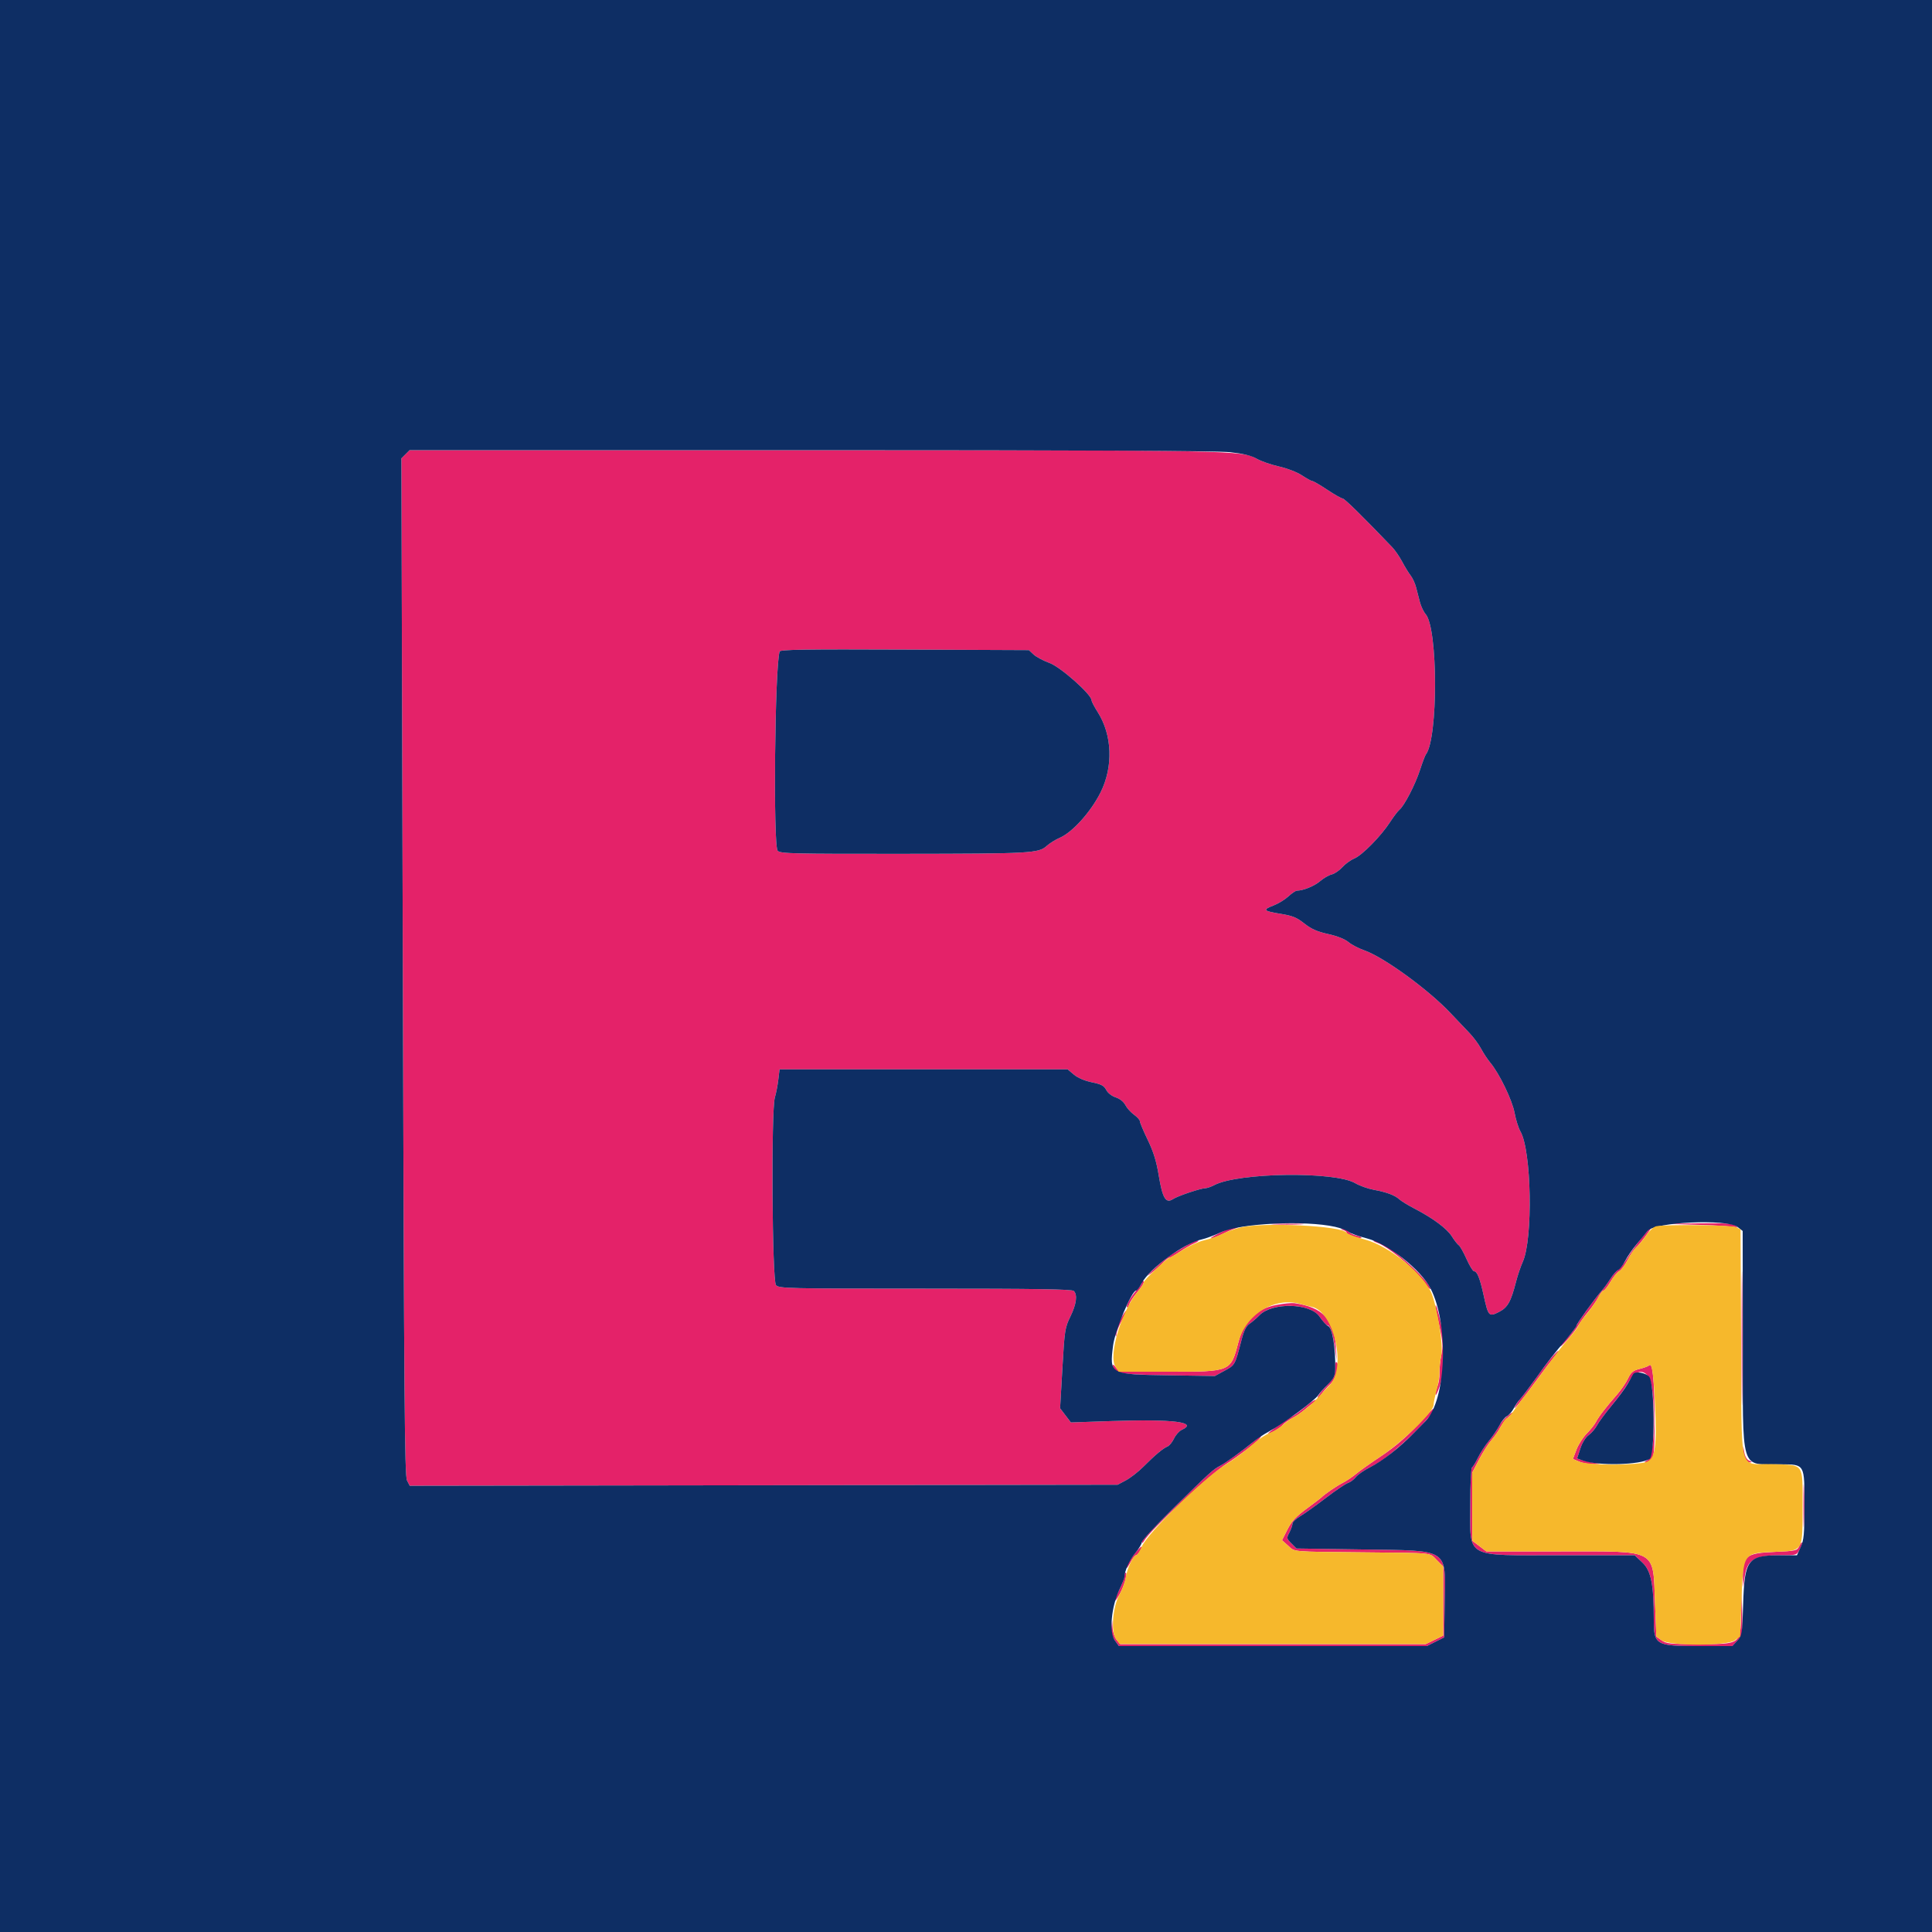
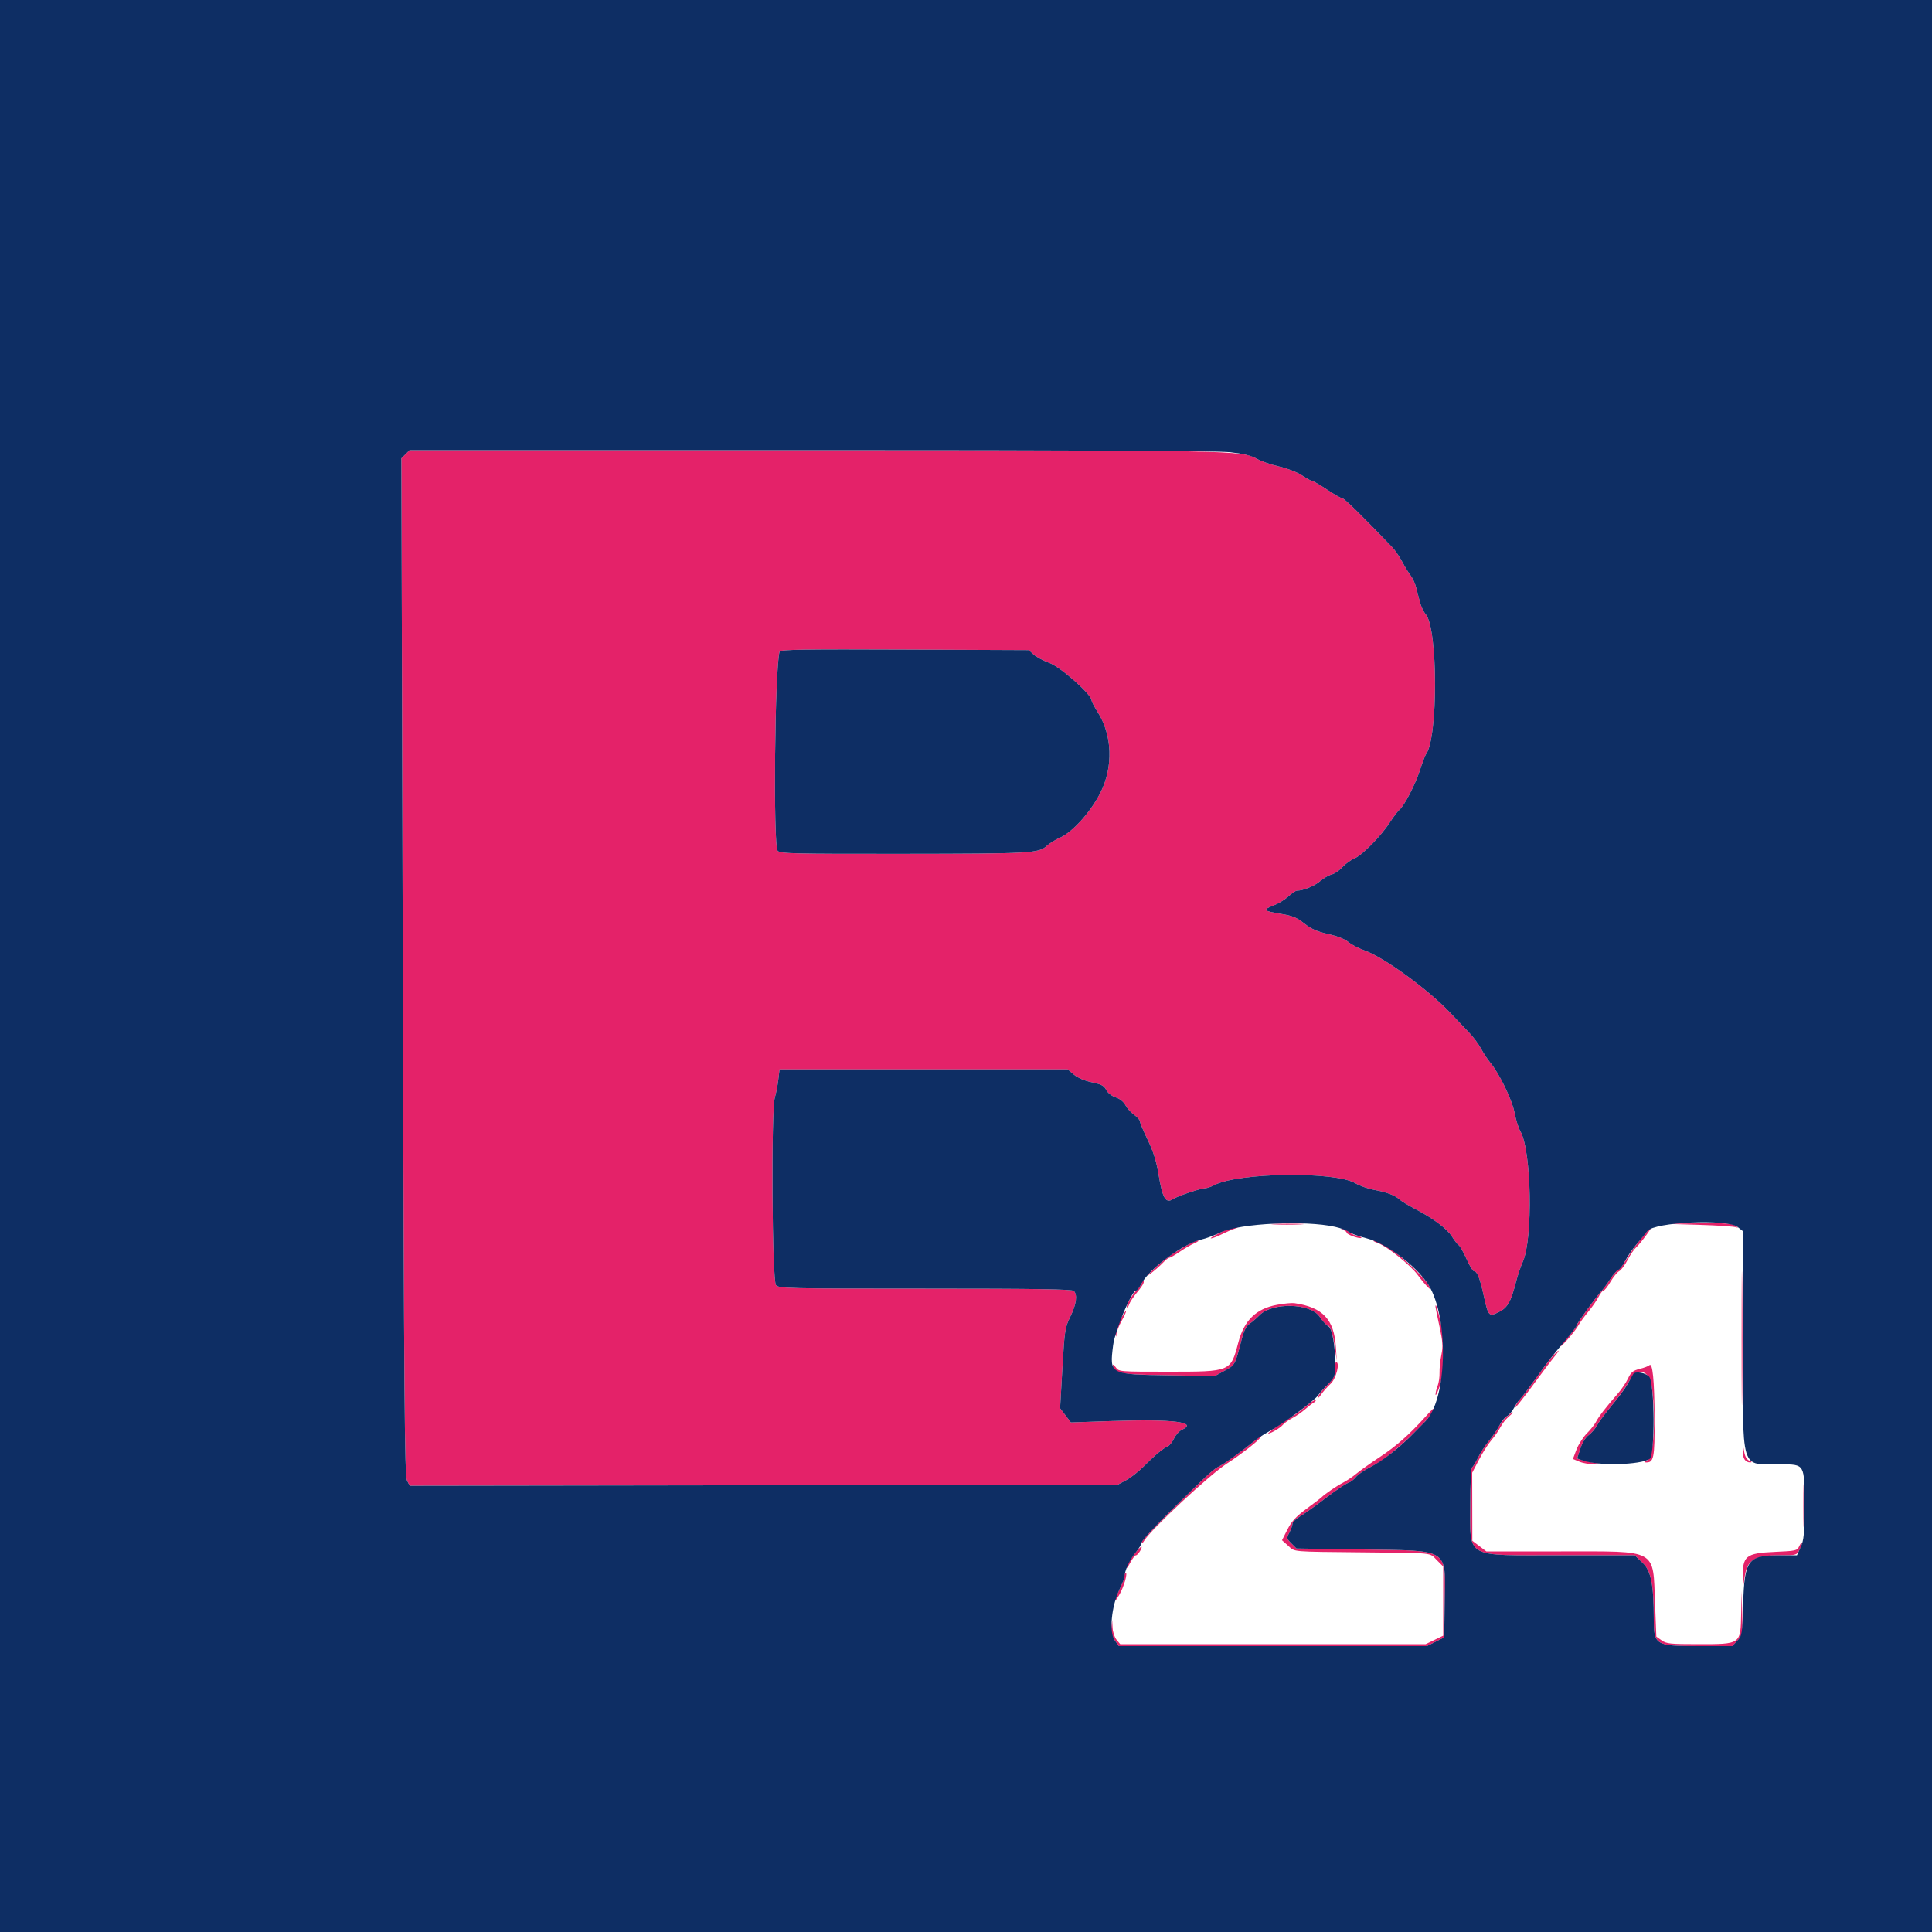
<svg xmlns="http://www.w3.org/2000/svg" version="1.1" width="400" height="400" viewBox="0, 0, 400,400">
  <g>
    <path d="M83.952 94.048 L 83.104 94.896 83.399 200.148 C 83.650 289.777,83.778 305.564,84.261 306.507 L 84.828 307.615 158.114 307.507 L 231.400 307.400 233.113 306.485 C 234.055 305.982,235.675 304.720,236.713 303.681 C 239.143 301.248,240.843 299.823,241.710 299.490 C 242.090 299.344,242.696 298.607,243.056 297.851 C 243.416 297.096,244.136 296.284,244.656 296.047 C 248.170 294.446,242.942 293.781,230.232 294.213 L 221.718 294.502 220.601 293.037 L 219.484 291.572 219.958 283.286 C 220.409 275.396,220.489 274.884,221.616 272.568 C 222.864 270.006,223.120 268.080,222.320 267.280 C 221.955 266.915,214.583 266.800,191.582 266.800 C 162.777 266.800,161.292 266.765,160.662 266.069 C 159.850 265.172,159.642 229.750,160.433 227.197 C 160.671 226.429,160.986 224.810,161.133 223.600 L 161.400 221.400 191.224 221.400 L 221.047 221.400 222.340 222.488 C 223.143 223.164,224.547 223.764,226.051 224.075 C 228.016 224.481,228.574 224.777,229.028 225.654 C 229.358 226.293,230.163 226.924,231.000 227.200 C 231.865 227.485,232.642 228.108,233.001 228.802 C 233.324 229.426,234.131 230.323,234.794 230.796 C 235.457 231.268,236.000 231.877,236.000 232.148 C 236.000 232.420,236.730 234.153,237.623 235.999 C 238.811 238.456,239.421 240.420,239.898 243.326 C 240.677 248.068,241.367 249.233,242.829 248.276 C 243.856 247.603,248.585 246.016,249.600 246.003 C 249.930 245.999,250.740 245.713,251.400 245.368 C 256.396 242.756,276.343 242.484,280.584 244.970 C 281.481 245.495,283.202 246.108,284.407 246.332 C 287.126 246.837,288.777 247.455,289.740 248.328 C 290.148 248.698,291.524 249.540,292.798 250.200 C 296.670 252.206,299.558 254.349,300.588 255.982 C 301.127 256.835,301.772 257.659,302.022 257.813 C 302.271 257.968,302.991 259.243,303.621 260.647 C 304.251 262.051,304.948 263.200,305.169 263.200 C 305.828 263.200,306.395 264.620,307.191 268.262 C 308.124 272.528,308.272 272.686,310.350 271.626 C 312.149 270.708,312.811 269.538,313.871 265.400 C 314.209 264.080,314.839 262.216,315.272 261.258 C 317.420 256.500,317.092 238.216,314.787 234.248 C 314.388 233.561,313.843 231.830,313.576 230.400 C 313.078 227.733,310.405 222.218,308.531 219.990 C 307.991 219.349,307.138 218.054,306.635 217.113 C 306.132 216.171,305.018 214.676,304.160 213.792 C 303.302 212.907,301.590 211.107,300.355 209.792 C 295.790 204.927,286.516 198.172,282.472 196.764 C 281.301 196.357,279.817 195.581,279.174 195.040 C 278.448 194.429,276.858 193.800,274.982 193.383 C 272.696 192.875,271.491 192.341,270.040 191.194 C 268.450 189.937,267.598 189.593,265.061 189.184 C 261.542 188.616,261.342 188.360,263.709 187.456 C 264.649 187.097,266.010 186.263,266.734 185.602 C 267.457 184.941,268.263 184.399,268.525 184.398 C 269.826 184.392,272.160 183.436,273.311 182.438 C 274.020 181.823,275.097 181.199,275.705 181.051 C 276.312 180.903,277.301 180.230,277.902 179.556 C 278.504 178.881,279.626 178.066,280.398 177.745 C 282.037 177.062,285.951 173.072,287.816 170.183 C 288.533 169.073,289.401 167.931,289.746 167.645 C 290.763 166.801,293.025 162.418,294.001 159.400 C 294.499 157.860,295.046 156.420,295.215 156.200 C 297.762 152.903,297.732 130.120,295.178 127.174 C 294.748 126.679,294.205 125.537,293.972 124.637 C 293.738 123.737,293.378 122.348,293.172 121.552 C 292.966 120.756,292.464 119.676,292.056 119.152 C 291.648 118.628,290.862 117.346,290.310 116.302 C 289.757 115.258,288.831 113.908,288.251 113.302 C 282.173 106.950,278.358 103.200,277.974 103.200 C 277.717 103.200,276.289 102.390,274.800 101.400 C 273.311 100.410,271.922 99.600,271.715 99.600 C 271.507 99.600,270.540 99.072,269.566 98.427 C 268.553 97.756,266.513 96.965,264.798 96.578 C 263.149 96.206,261.080 95.486,260.200 94.979 C 257.178 93.235,255.352 93.200,167.816 93.200 L 84.800 93.200 83.952 94.048 M213.996 135.510 C 214.533 136.010,216.019 136.801,217.298 137.268 C 219.592 138.104,226.000 143.796,226.000 144.998 C 226.000 145.243,226.567 146.334,227.259 147.422 C 230.297 152.195,230.526 158.752,227.841 164.098 C 225.824 168.114,222.037 172.321,219.425 173.446 C 218.531 173.831,217.311 174.591,216.714 175.134 C 215.029 176.668,213.522 176.751,186.729 176.776 C 164.197 176.798,161.592 176.735,161.013 176.156 C 160.053 175.196,160.416 137.926,161.415 134.889 C 161.550 134.479,166.701 134.400,187.301 134.489 L 213.019 134.600 213.996 135.510 M263.682 253.496 C 265.158 253.573,267.678 253.573,269.282 253.497 C 270.887 253.421,269.680 253.358,266.600 253.358 C 263.520 253.357,262.207 253.419,263.682 253.496 M351.600 253.583 C 355.670 253.702,359.270 253.948,359.600 254.130 C 359.930 254.311,359.851 254.176,359.424 253.830 C 358.772 253.301,357.486 253.213,351.424 253.283 L 344.200 253.365 351.600 253.583 M252.600 255.215 C 251.280 255.861,250.434 256.392,250.719 256.395 C 251.005 256.398,251.995 256.023,252.919 255.562 C 253.844 255.100,255.050 254.576,255.600 254.396 C 256.410 254.131,256.448 254.066,255.800 254.054 C 255.360 254.046,253.920 254.569,252.600 255.215 M339.764 256.444 C 338.684 257.789,337.324 259.706,336.743 260.704 C 336.162 261.703,335.391 262.685,335.031 262.886 C 334.671 263.088,333.937 263.950,333.399 264.802 C 332.861 265.654,332.046 266.767,331.588 267.276 C 330.271 268.737,326.970 273.312,326.293 274.614 C 325.953 275.266,325.192 276.250,324.601 276.800 C 324.010 277.350,323.338 278.160,323.108 278.600 C 322.878 279.040,323.479 278.519,324.445 277.443 C 325.410 276.366,326.453 275.016,326.763 274.443 C 327.073 273.869,327.998 272.590,328.818 271.600 C 329.639 270.610,330.605 269.215,330.965 268.500 C 331.326 267.785,331.788 267.200,331.993 267.200 C 332.198 267.200,332.843 266.386,333.426 265.391 C 334.010 264.396,334.827 263.399,335.244 263.177 C 335.660 262.954,336.431 261.923,336.957 260.886 C 337.483 259.849,338.314 258.640,338.803 258.200 C 339.683 257.409,342.183 254.000,341.883 254.000 C 341.798 254.000,340.844 255.100,339.764 256.444 M278.100 254.676 C 278.485 254.776,278.800 255.012,278.800 255.198 C 278.800 255.598,281.560 256.573,281.855 256.278 C 281.966 256.167,281.517 255.957,280.856 255.812 C 280.196 255.667,279.441 255.290,279.179 254.974 C 278.917 254.658,278.409 254.421,278.051 254.446 C 277.502 254.486,277.509 254.521,278.100 254.676 M360.587 277.000 C 360.587 289.320,360.638 294.418,360.700 288.328 C 360.762 282.239,360.762 272.159,360.700 265.928 C 360.638 259.698,360.587 264.680,360.587 277.000 M245.800 257.786 C 244.920 258.321,243.570 259.126,242.800 259.575 C 242.030 260.024,240.320 261.410,239.000 262.654 C 237.497 264.071,237.198 264.461,238.200 263.698 C 239.080 263.028,240.236 262.012,240.770 261.440 C 241.303 260.868,241.901 260.400,242.098 260.400 C 242.295 260.400,243.253 259.851,244.228 259.181 C 245.203 258.510,246.586 257.707,247.300 257.396 C 248.015 257.086,248.330 256.827,248.000 256.822 C 247.670 256.817,246.680 257.251,245.800 257.786 M285.296 257.369 C 287.152 258.032,291.985 261.894,293.470 263.902 C 295.106 266.114,296.676 267.700,296.050 266.510 C 294.552 263.660,286.447 256.779,284.631 256.818 C 284.096 256.829,284.333 257.025,285.296 257.369 M236.400 265.579 C 236.400 265.788,235.932 266.463,235.360 267.079 C 234.190 268.340,233.041 270.374,233.334 270.667 C 233.440 270.773,233.644 270.491,233.788 270.039 C 233.931 269.588,234.667 268.477,235.424 267.571 C 236.684 266.064,237.112 265.200,236.600 265.200 C 236.490 265.200,236.400 265.371,236.400 265.579 M264.362 270.154 C 260.056 270.959,257.584 273.371,256.384 277.935 C 254.782 284.029,254.852 284.000,241.843 284.000 C 231.759 284.000,231.638 283.990,231.023 283.111 C 230.680 282.622,230.400 282.414,230.400 282.649 C 230.400 284.344,231.707 284.584,241.800 284.739 L 251.527 284.889 253.551 283.788 C 255.714 282.611,255.693 282.648,257.031 277.467 C 257.539 275.500,258.011 274.547,258.718 274.067 C 259.257 273.700,260.173 272.912,260.753 272.316 C 263.427 269.568,271.251 269.768,273.224 272.635 C 273.892 273.606,274.614 274.400,274.829 274.400 C 275.397 274.400,275.960 276.113,276.389 279.143 L 276.765 281.800 276.582 278.925 C 276.215 273.154,273.866 270.659,268.000 269.805 C 267.450 269.725,265.813 269.882,264.362 270.154 M297.200 270.540 C 297.200 270.691,297.571 272.528,298.025 274.622 C 298.713 277.797,298.779 278.778,298.421 280.515 C 298.185 281.662,298.014 283.320,298.042 284.200 C 298.069 285.080,297.891 286.307,297.646 286.926 C 297.401 287.545,297.206 288.355,297.213 288.726 C 297.220 289.097,297.576 288.410,298.004 287.200 C 298.431 285.990,298.764 284.100,298.743 283.000 C 298.722 281.900,298.827 280.370,298.978 279.600 C 299.151 278.712,298.951 276.824,298.430 274.437 C 297.727 271.218,297.200 269.548,297.200 270.540 M231.856 273.396 C 231.237 274.578,230.815 275.872,230.919 276.272 C 231.077 276.885,231.115 276.866,231.154 276.150 C 231.179 275.683,231.671 274.459,232.246 273.430 C 232.821 272.400,233.222 271.488,233.136 271.403 C 233.051 271.317,232.475 272.214,231.856 273.396 M321.538 280.700 C 320.981 281.305,319.373 283.420,317.964 285.400 C 316.555 287.380,315.198 289.180,314.949 289.400 C 314.699 289.620,314.185 290.340,313.805 291.000 C 312.795 292.758,315.056 289.993,318.548 285.200 C 319.750 283.550,321.216 281.615,321.806 280.900 C 323.113 279.316,322.934 279.183,321.538 280.700 M276.400 283.563 C 276.400 284.875,276.110 285.425,274.600 286.979 C 273.610 287.997,272.801 289.049,272.803 289.315 C 272.804 289.582,273.119 289.327,273.503 288.750 C 273.886 288.172,274.785 287.155,275.500 286.489 C 276.664 285.406,277.498 282.000,276.600 282.000 C 276.490 282.000,276.400 282.703,276.400 283.563 M341.469 282.670 C 341.290 282.852,340.392 283.188,339.472 283.417 C 338.086 283.763,337.672 284.105,337.053 285.417 C 336.643 286.288,335.653 287.742,334.853 288.650 C 332.578 291.233,330.975 293.311,330.419 294.400 C 330.137 294.950,329.280 296.032,328.512 296.803 C 327.745 297.575,326.788 299.075,326.385 300.135 L 325.653 302.063 327.014 302.632 C 327.762 302.944,329.145 303.173,330.087 303.140 C 331.338 303.096,331.477 303.042,330.600 302.937 C 329.940 302.859,328.750 302.616,327.956 302.398 L 326.512 302.001 327.181 299.951 C 327.590 298.696,328.271 297.593,328.936 297.108 C 329.533 296.673,330.303 295.775,330.645 295.113 C 330.988 294.450,332.378 292.572,333.734 290.938 C 335.090 289.304,336.667 287.120,337.238 286.084 C 339.031 282.832,341.555 283.575,342.045 287.499 C 342.868 294.085,342.358 301.701,341.051 302.334 C 340.583 302.560,340.391 302.758,340.624 302.773 C 342.424 302.888,342.602 302.042,342.561 293.532 C 342.524 285.694,342.150 281.977,341.469 282.670 M270.386 291.160 C 269.404 291.998,268.060 292.981,267.400 293.347 C 265.866 294.196,262.229 296.800,262.576 296.800 C 263.114 296.800,265.076 295.631,265.602 294.997 C 265.902 294.637,266.789 294.006,267.573 293.595 C 268.358 293.185,269.540 292.372,270.200 291.790 C 270.860 291.207,271.669 290.580,271.997 290.395 C 272.325 290.211,272.498 289.965,272.382 289.849 C 272.267 289.733,271.368 290.323,270.386 291.160 M295.000 293.460 C 291.679 297.118,289.042 299.437,285.675 301.661 C 283.764 302.923,281.570 304.481,280.800 305.123 C 280.030 305.765,278.770 306.612,278.000 307.005 C 276.749 307.643,274.126 309.438,273.600 310.015 C 273.490 310.136,272.109 311.186,270.532 312.349 C 268.305 313.990,267.413 314.958,266.544 316.675 L 265.425 318.888 266.719 320.044 C 268.171 321.342,267.089 321.248,282.400 321.400 C 297.134 321.546,295.897 321.417,297.440 322.960 L 298.800 324.320 298.800 331.480 L 298.800 338.641 296.989 339.520 L 295.179 340.400 263.553 340.400 L 231.928 340.400 231.177 339.500 C 230.764 339.005,230.390 337.880,230.346 337.000 L 230.266 335.400 230.108 336.904 C 229.996 337.982,230.192 338.746,230.803 339.604 L 231.654 340.800 263.542 340.800 L 295.430 340.800 297.215 339.900 L 299.000 339.000 299.109 331.898 C 299.286 320.436,300.247 321.064,282.127 320.800 L 268.417 320.600 267.371 319.553 C 266.359 318.541,266.345 318.466,266.962 317.273 C 267.313 316.595,267.600 315.774,267.600 315.450 C 267.600 315.125,268.309 314.441,269.176 313.930 C 270.042 313.418,272.427 311.719,274.476 310.154 C 276.524 308.589,278.600 307.183,279.090 307.030 C 279.579 306.878,280.308 306.334,280.710 305.823 C 281.112 305.312,282.422 304.399,283.621 303.794 C 285.814 302.687,287.252 301.650,290.200 299.048 C 293.251 296.355,296.800 292.573,296.800 292.016 C 296.800 291.466,296.838 291.435,295.000 293.460 M311.934 293.302 C 311.348 293.796,310.594 294.755,310.259 295.433 C 309.923 296.111,309.026 297.411,308.266 298.321 C 307.505 299.232,306.488 300.791,306.007 301.786 C 305.525 302.781,304.966 303.697,304.765 303.821 C 304.564 303.946,304.402 307.322,304.405 311.324 C 304.414 322.851,302.903 322.000,323.359 322.000 L 338.431 322.000 340.027 323.500 C 341.828 325.193,342.391 327.984,342.397 335.264 C 342.402 340.597,342.745 340.800,351.756 340.800 L 358.650 340.800 359.739 339.664 C 360.812 338.544,360.826 338.464,360.699 333.964 L 360.571 329.400 360.486 334.073 C 360.368 340.473,360.470 340.400,351.600 340.400 C 345.814 340.400,345.006 340.317,344.025 339.618 L 342.926 338.836 342.656 331.957 C 342.207 320.531,343.416 321.200,323.205 321.200 L 307.729 321.200 306.279 320.100 L 304.829 319.000 304.815 311.957 L 304.800 304.914 306.223 302.183 C 307.006 300.681,308.173 298.853,308.816 298.121 C 309.459 297.388,310.280 296.207,310.640 295.495 C 311.001 294.783,311.769 293.801,312.348 293.314 C 312.926 292.827,313.310 292.423,313.200 292.416 C 313.090 292.410,312.520 292.808,311.934 293.302 M259.727 298.312 C 257.867 299.901,253.557 303.016,252.400 303.607 C 251.154 304.242,250.482 304.859,242.700 312.504 C 239.235 315.907,236.405 318.941,236.412 319.246 C 236.420 319.583,236.604 319.487,236.883 319.000 C 238.174 316.751,250.479 305.274,254.037 303.000 C 256.468 301.447,260.049 298.705,260.749 297.861 C 261.540 296.909,261.186 297.065,259.727 298.312 M360.853 300.620 C 360.795 301.952,361.409 302.816,362.380 302.772 C 362.808 302.752,362.752 302.648,362.200 302.433 C 361.706 302.242,361.305 301.601,361.153 300.761 L 360.905 299.400 360.853 300.620 M373.365 311.800 C 373.366 315.760,373.426 317.326,373.498 315.280 C 373.571 313.234,373.571 309.994,373.498 308.080 C 373.424 306.166,373.365 307.840,373.365 311.800 M372.497 320.147 C 372.087 321.047,371.824 321.107,367.532 321.295 C 361.386 321.563,360.715 322.120,360.850 326.846 L 360.900 328.600 361.207 326.493 C 361.728 322.918,363.235 322.000,368.577 322.000 C 371.976 322.000,371.980 321.999,372.619 320.763 C 372.971 320.082,373.185 319.452,373.094 319.361 C 373.004 319.271,372.735 319.624,372.497 320.147 M235.200 321.316 C 233.996 322.775,233.227 324.057,233.232 324.600 C 233.234 324.820,233.592 324.325,234.027 323.500 C 234.463 322.675,234.988 322.000,235.195 322.000 C 235.575 322.000,236.578 320.428,236.332 320.218 C 236.260 320.156,235.750 320.650,235.200 321.316 M232.796 326.300 C 232.794 326.685,232.350 327.900,231.809 329.000 C 230.536 331.587,230.524 332.300,231.789 330.087 C 232.745 328.415,233.533 325.600,233.045 325.600 C 232.910 325.600,232.798 325.915,232.796 326.300 " stroke="none" fill="#e42269" fill-rule="evenodd" />
    <path d="M0.000 200.000 L 0.000 400.000 200.000 400.000 L 400.000 400.000 400.000 200.000 L 400.000 0.000 200.000 0.000 L 0.000 0.000 0.000 200.000 M254.716 93.628 C 257.455 93.929,259.072 94.328,260.200 94.979 C 261.080 95.486,263.149 96.206,264.798 96.578 C 266.513 96.965,268.553 97.756,269.566 98.427 C 270.540 99.072,271.507 99.600,271.715 99.600 C 271.922 99.600,273.311 100.410,274.800 101.400 C 276.289 102.390,277.717 103.200,277.974 103.200 C 278.358 103.200,282.173 106.950,288.251 113.302 C 288.831 113.908,289.757 115.258,290.310 116.302 C 290.862 117.346,291.648 118.628,292.056 119.152 C 292.464 119.676,292.966 120.756,293.172 121.552 C 293.378 122.348,293.738 123.737,293.972 124.637 C 294.205 125.537,294.748 126.679,295.178 127.174 C 297.732 130.120,297.762 152.903,295.215 156.200 C 295.046 156.420,294.499 157.860,294.001 159.400 C 293.025 162.418,290.763 166.801,289.746 167.645 C 289.401 167.931,288.533 169.073,287.816 170.183 C 285.951 173.072,282.037 177.062,280.398 177.745 C 279.626 178.066,278.504 178.881,277.902 179.556 C 277.301 180.230,276.312 180.903,275.705 181.051 C 275.097 181.199,274.020 181.823,273.311 182.438 C 272.160 183.436,269.826 184.392,268.525 184.398 C 268.263 184.399,267.457 184.941,266.734 185.602 C 266.010 186.263,264.649 187.097,263.709 187.456 C 261.342 188.360,261.542 188.616,265.061 189.184 C 267.598 189.593,268.450 189.937,270.040 191.194 C 271.491 192.341,272.696 192.875,274.982 193.383 C 276.858 193.800,278.448 194.429,279.174 195.040 C 279.817 195.581,281.301 196.357,282.472 196.764 C 286.516 198.172,295.790 204.927,300.355 209.792 C 301.590 211.107,303.302 212.907,304.160 213.792 C 305.018 214.676,306.132 216.171,306.635 217.113 C 307.138 218.054,307.991 219.349,308.531 219.990 C 310.405 222.218,313.078 227.733,313.576 230.400 C 313.843 231.830,314.388 233.561,314.787 234.248 C 317.092 238.216,317.420 256.500,315.272 261.258 C 314.839 262.216,314.209 264.080,313.871 265.400 C 312.811 269.538,312.149 270.708,310.350 271.626 C 308.272 272.686,308.124 272.528,307.191 268.262 C 306.395 264.620,305.828 263.200,305.169 263.200 C 304.948 263.200,304.251 262.051,303.621 260.647 C 302.991 259.243,302.271 257.968,302.022 257.813 C 301.772 257.659,301.127 256.835,300.588 255.982 C 299.558 254.349,296.670 252.206,292.798 250.200 C 291.524 249.540,290.148 248.698,289.740 248.328 C 288.777 247.455,287.126 246.837,284.407 246.332 C 283.202 246.108,281.481 245.495,280.584 244.970 C 276.343 242.484,256.396 242.756,251.400 245.368 C 250.740 245.713,249.930 245.999,249.600 246.003 C 248.585 246.016,243.856 247.603,242.829 248.276 C 241.367 249.233,240.677 248.068,239.898 243.326 C 239.421 240.420,238.811 238.456,237.623 235.999 C 236.730 234.153,236.000 232.420,236.000 232.148 C 236.000 231.877,235.457 231.268,234.794 230.796 C 234.131 230.323,233.324 229.426,233.001 228.802 C 232.642 228.108,231.865 227.485,231.000 227.200 C 230.163 226.924,229.358 226.293,229.028 225.654 C 228.574 224.777,228.016 224.481,226.051 224.075 C 224.547 223.764,223.143 223.164,222.340 222.488 L 221.047 221.400 191.224 221.400 L 161.400 221.400 161.133 223.600 C 160.986 224.810,160.671 226.429,160.433 227.197 C 159.642 229.750,159.850 265.172,160.662 266.069 C 161.292 266.765,162.777 266.800,191.582 266.800 C 214.583 266.800,221.955 266.915,222.320 267.280 C 223.120 268.080,222.864 270.006,221.616 272.568 C 220.489 274.884,220.409 275.396,219.958 283.286 L 219.484 291.572 220.601 293.037 L 221.718 294.502 230.232 294.213 C 242.942 293.781,248.170 294.446,244.656 296.047 C 244.136 296.284,243.416 297.096,243.056 297.851 C 242.696 298.607,242.090 299.344,241.710 299.490 C 240.843 299.823,239.143 301.248,236.713 303.681 C 235.675 304.720,234.055 305.982,233.113 306.485 L 231.400 307.400 158.114 307.507 L 84.828 307.615 84.261 306.507 C 83.778 305.564,83.650 289.777,83.399 200.148 L 83.104 94.896 83.952 94.048 L 84.800 93.200 167.816 93.200 C 224.060 93.200,252.084 93.338,254.716 93.628 M161.415 134.889 C 160.416 137.926,160.053 175.196,161.013 176.156 C 161.592 176.735,164.197 176.798,186.729 176.776 C 213.522 176.751,215.029 176.668,216.714 175.134 C 217.311 174.591,218.531 173.831,219.425 173.446 C 222.037 172.321,225.824 168.114,227.841 164.098 C 230.526 158.752,230.297 152.195,227.259 147.422 C 226.567 146.334,226.000 145.243,226.000 144.998 C 226.000 143.796,219.592 138.104,217.298 137.268 C 216.019 136.801,214.533 136.010,213.996 135.510 L 213.019 134.600 187.301 134.489 C 166.701 134.400,161.550 134.479,161.415 134.889 M276.400 253.999 C 277.610 254.269,278.883 254.739,279.230 255.043 C 279.576 255.348,281.280 255.960,283.017 256.404 C 287.401 257.525,294.156 262.847,296.191 266.783 C 300.029 274.205,299.433 289.889,295.147 294.218 C 294.406 294.966,293.350 296.041,292.800 296.607 C 289.796 299.696,286.270 302.457,283.621 303.794 C 282.422 304.399,281.112 305.312,280.710 305.823 C 280.308 306.334,279.579 306.878,279.090 307.030 C 278.600 307.183,276.524 308.589,274.476 310.154 C 272.427 311.719,270.042 313.418,269.176 313.930 C 268.309 314.441,267.600 315.125,267.600 315.450 C 267.600 315.774,267.313 316.595,266.962 317.273 C 266.345 318.466,266.359 318.541,267.371 319.553 L 268.417 320.600 282.127 320.800 C 300.247 321.064,299.286 320.436,299.109 331.898 L 299.000 339.000 297.215 339.900 L 295.430 340.800 263.542 340.800 L 231.654 340.800 230.777 339.568 C 229.606 337.924,230.096 332.627,231.739 329.161 C 232.322 327.930,232.801 326.760,232.802 326.561 C 232.810 325.292,233.825 323.006,235.012 321.585 C 235.776 320.672,236.400 319.647,236.400 319.308 C 236.400 318.969,239.235 315.907,242.700 312.504 C 250.663 304.682,251.145 304.242,252.600 303.489 C 253.725 302.906,257.079 300.479,259.800 298.279 C 260.460 297.746,261.720 296.922,262.600 296.450 C 265.656 294.809,272.272 289.930,272.973 288.801 C 273.179 288.471,274.034 287.518,274.873 286.685 C 276.136 285.431,276.407 284.878,276.441 283.485 C 276.547 279.055,275.852 274.872,274.952 274.526 C 274.633 274.404,273.841 273.531,273.191 272.586 C 271.251 269.767,263.399 269.596,260.753 272.316 C 260.173 272.912,259.257 273.700,258.718 274.067 C 258.011 274.547,257.539 275.500,257.031 277.467 C 255.693 282.648,255.714 282.611,253.551 283.788 L 251.527 284.889 241.819 284.740 C 229.710 284.553,229.711 284.553,230.453 278.575 C 230.840 275.460,234.308 267.200,235.229 267.200 C 235.424 267.200,235.938 266.525,236.370 265.700 C 237.977 262.634,245.211 257.345,248.800 256.611 C 249.570 256.454,251.348 255.792,252.751 255.139 C 256.779 253.266,270.217 252.618,276.400 253.999 M359.746 254.029 L 360.800 254.858 360.823 276.929 C 360.853 305.478,360.139 303.093,368.677 303.168 C 373.710 303.212,373.603 303.023,373.591 311.789 C 373.584 317.650,373.475 318.837,372.811 320.300 L 372.039 322.000 368.520 322.001 C 361.848 322.002,361.175 322.900,360.899 332.169 C 360.713 338.399,360.675 338.634,359.679 339.700 L 358.650 340.800 351.756 340.800 C 342.745 340.800,342.402 340.597,342.397 335.264 C 342.391 327.984,341.828 325.193,340.027 323.500 L 338.431 322.000 323.359 322.000 C 302.903 322.000,304.414 322.851,304.405 311.324 C 304.402 307.322,304.564 303.946,304.765 303.821 C 304.966 303.697,305.525 302.781,306.007 301.786 C 306.488 300.791,307.507 299.230,308.270 298.316 C 309.033 297.403,310.005 295.974,310.430 295.141 C 310.855 294.308,311.560 293.435,311.997 293.202 C 312.434 292.968,313.073 292.232,313.417 291.567 C 313.761 290.902,314.348 290.047,314.721 289.668 C 315.095 289.289,316.558 287.363,317.972 285.389 C 320.595 281.730,321.466 280.614,324.615 276.887 C 325.597 275.724,326.400 274.631,326.400 274.456 C 326.400 274.097,330.308 268.684,331.583 267.276 C 332.044 266.767,332.874 265.634,333.427 264.757 C 333.981 263.879,334.704 263.058,335.034 262.932 C 335.364 262.805,336.010 261.965,336.469 261.064 C 336.929 260.164,337.994 258.611,338.836 257.614 C 339.679 256.616,340.694 255.381,341.094 254.868 C 342.543 253.006,357.586 252.330,359.746 254.029 M338.150 284.477 C 337.970 284.764,337.458 285.670,337.012 286.488 C 336.565 287.307,335.090 289.311,333.734 290.942 C 332.378 292.574,330.988 294.450,330.645 295.113 C 330.303 295.775,329.533 296.673,328.936 297.108 C 328.274 297.591,327.590 298.694,327.187 299.932 L 326.524 301.965 327.762 302.400 C 330.964 303.524,339.596 303.306,341.540 302.051 C 342.673 301.320,342.607 286.518,341.465 285.066 C 340.799 284.219,338.558 283.821,338.150 284.477 " stroke="none" fill="#0e2e64" fill-rule="evenodd" />
-     <path d="M256.600 254.185 C 255.500 254.470,253.880 255.061,253.000 255.499 C 252.120 255.937,250.455 256.517,249.300 256.787 C 248.146 257.058,246.115 257.982,244.787 258.840 C 243.459 259.698,242.277 260.400,242.159 260.400 C 241.683 260.400,236.800 265.034,236.800 265.486 C 236.800 265.753,236.284 266.563,235.654 267.286 C 232.274 271.161,229.418 280.642,230.934 282.956 L 231.618 284.000 241.829 284.000 C 254.854 284.000,254.782 284.030,256.384 277.935 C 257.903 272.158,263.847 268.462,269.200 269.967 C 269.970 270.183,271.050 270.454,271.600 270.568 C 276.167 271.518,278.825 283.158,275.300 286.768 C 274.475 287.612,273.338 288.820,272.772 289.452 C 271.530 290.840,269.078 292.800,267.647 293.548 C 267.071 293.849,266.150 294.514,265.600 295.026 C 265.050 295.538,263.880 296.258,263.000 296.625 C 262.120 296.991,260.751 297.856,259.959 298.546 C 257.681 300.528,255.575 302.118,253.794 303.200 C 249.414 305.861,237.606 317.386,236.416 320.162 C 235.983 321.173,235.446 322.000,235.222 322.000 C 234.629 322.000,233.352 324.742,233.061 326.641 C 232.923 327.544,232.353 329.099,231.796 330.096 C 230.366 332.653,229.946 337.831,231.044 339.339 L 231.800 340.375 263.489 340.387 L 295.179 340.400 296.989 339.520 L 298.800 338.641 298.800 331.480 L 298.800 324.320 297.440 322.960 C 295.897 321.417,297.134 321.546,282.400 321.400 C 267.089 321.248,268.171 321.342,266.719 320.044 L 265.425 318.888 266.544 316.675 C 267.413 314.958,268.305 313.990,270.532 312.349 C 272.109 311.186,273.490 310.136,273.600 310.015 C 274.126 309.438,276.749 307.643,278.000 307.005 C 278.770 306.612,280.030 305.765,280.800 305.123 C 281.570 304.481,283.764 302.923,285.675 301.661 C 290.317 298.595,296.800 292.336,296.800 290.921 C 296.800 290.507,297.092 289.095,297.449 287.784 C 297.806 286.473,298.068 284.789,298.032 284.042 C 297.997 283.296,298.167 281.724,298.410 280.550 C 298.824 278.559,297.688 271.234,296.458 267.954 C 294.939 263.906,287.712 257.998,282.613 256.637 C 280.686 256.122,278.983 255.496,278.828 255.245 C 277.914 253.766,261.287 252.973,256.600 254.185 M342.900 253.882 C 342.405 253.978,341.481 254.808,340.847 255.728 C 340.212 256.648,339.293 257.760,338.803 258.200 C 338.314 258.640,337.483 259.849,336.957 260.886 C 336.431 261.923,335.660 262.954,335.244 263.177 C 334.827 263.399,334.010 264.396,333.426 265.391 C 332.843 266.386,332.198 267.200,331.991 267.200 C 331.785 267.200,331.265 267.875,330.835 268.700 C 330.406 269.525,329.322 271.075,328.427 272.144 C 327.532 273.213,326.800 274.241,326.800 274.430 C 326.800 274.619,326.035 275.655,325.100 276.733 C 323.310 278.797,322.150 280.300,318.569 285.200 C 317.363 286.850,316.014 288.630,315.570 289.155 C 315.126 289.680,314.223 290.895,313.562 291.855 C 312.902 292.815,312.194 293.600,311.989 293.600 C 311.784 293.600,311.251 294.315,310.806 295.189 C 310.360 296.063,309.467 297.380,308.821 298.115 C 308.175 298.851,307.006 300.681,306.223 302.183 L 304.800 304.914 304.815 311.957 L 304.829 319.000 306.279 320.100 L 307.729 321.200 323.205 321.200 C 343.416 321.200,342.207 320.531,342.656 331.957 L 342.926 338.836 344.025 339.618 C 345.683 340.798,357.517 340.798,359.175 339.618 L 360.273 338.836 360.532 331.981 C 360.933 321.349,360.775 321.590,367.516 321.295 C 373.408 321.038,373.200 321.389,373.200 311.682 C 373.200 302.793,373.595 303.330,366.914 303.139 C 359.849 302.938,360.622 305.956,360.480 278.041 L 360.359 254.510 359.361 254.055 C 358.402 253.618,345.002 253.477,342.900 253.882 M342.653 290.800 C 343.044 299.447,342.694 301.918,340.977 302.635 C 339.088 303.425,328.905 303.422,327.014 302.632 L 325.653 302.063 326.385 300.135 C 326.788 299.075,327.745 297.575,328.512 296.803 C 329.280 296.032,330.137 294.950,330.419 294.400 C 330.975 293.311,332.578 291.233,334.853 288.650 C 335.653 287.742,336.643 286.288,337.053 285.417 C 337.672 284.105,338.086 283.763,339.472 283.417 C 340.392 283.188,341.291 282.851,341.470 282.669 C 342.006 282.124,342.376 284.666,342.653 290.800 " stroke="none" fill="#f6b82c" fill-rule="evenodd" />
  </g>
</svg>